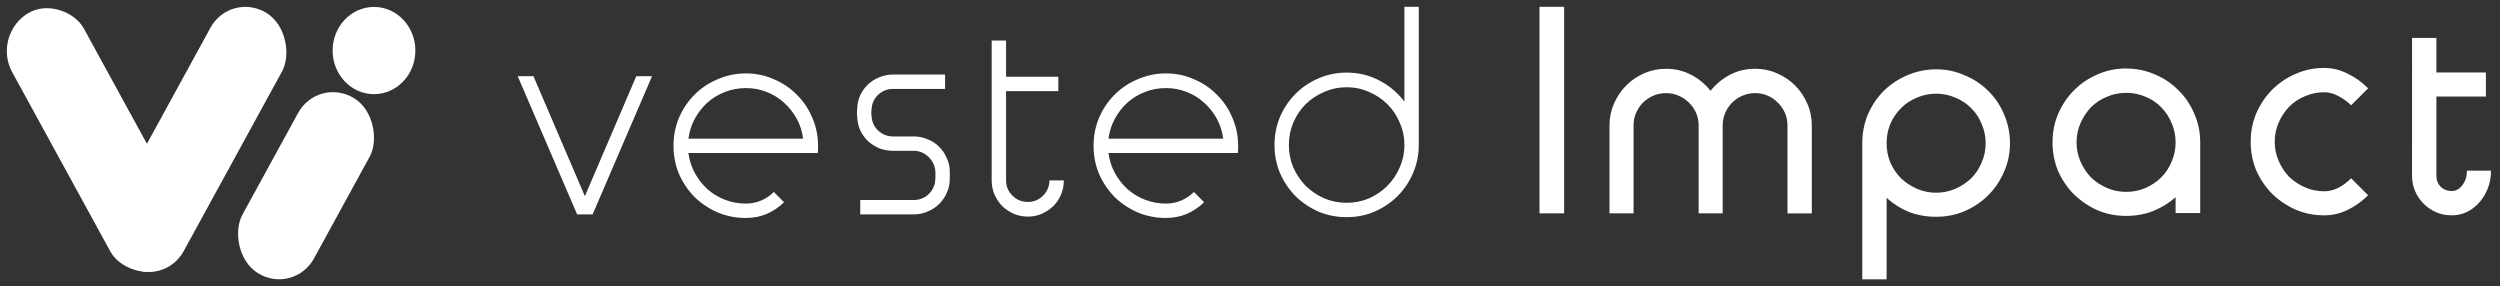
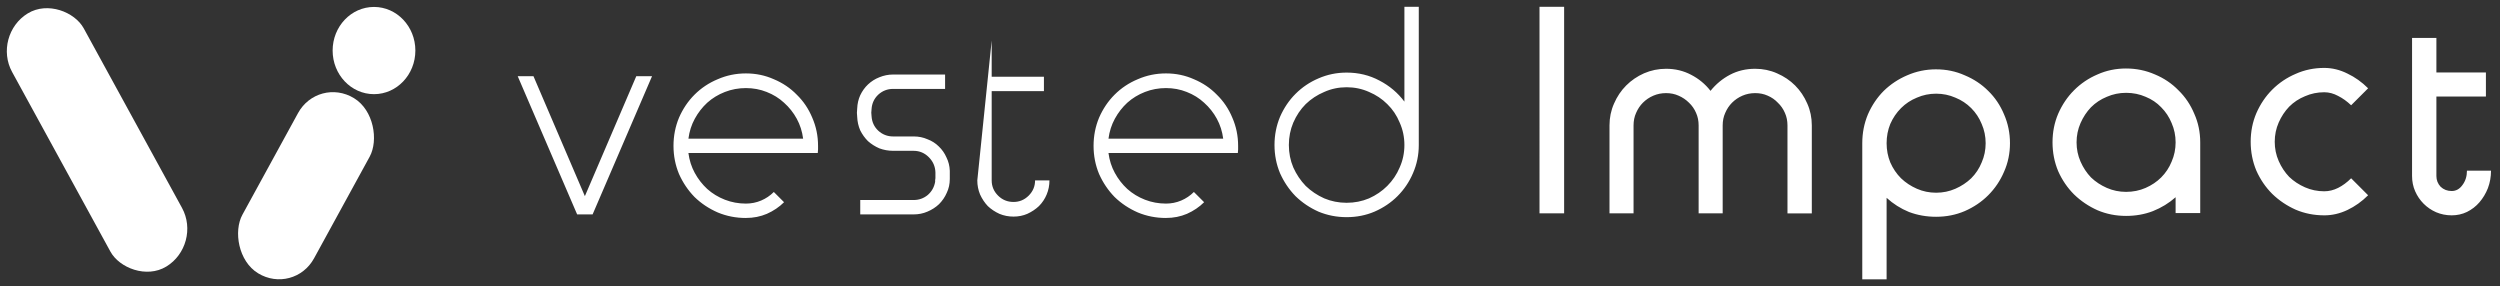
<svg xmlns="http://www.w3.org/2000/svg" xmlns:ns1="http://sodipodi.sourceforge.net/DTD/sodipodi-0.dtd" xmlns:ns2="http://www.inkscape.org/namespaces/inkscape" width="367" height="42" viewBox="0 0 367 42" fill="none" version="1.1" id="svg3" ns1:docname="full_white.svg" ns2:version="1.4.2 (f4327f4, 2025-05-13)">
  <rect x="0" y="0" width="367" height="42" fill="#333333" stroke="none" />
  <defs id="defs3" />
  <ns1:namedview id="namedview3" pagecolor="#505050" bordercolor="#eeeeee" borderopacity="1" ns2:showpageshadow="0" ns2:pageopacity="0" ns2:pagecheckerboard="0" ns2:deskcolor="#505050" ns2:zoom="4" ns2:cx="125.625" ns2:cy="28.875" ns2:window-width="2558" ns2:window-height="1401" ns2:window-x="0" ns2:window-y="0" ns2:window-maximized="0" ns2:current-layer="svg3" />
  <rect x="-3.518" y="3.804" width="12.314" height="42.375" rx="6.157" transform="matrix(0.854,-0.52,0.48,0.877,0,0)" fill="#6631d4" id="rect1" style="fill:#ffffff;stroke-width:1.04" />
-   <rect x="29.09" y="-18.747" width="12.314" height="42.374" rx="6.157" transform="matrix(0.854,0.52,-0.48,0.877,0,0)" fill="#6631d4" id="rect2" style="fill:#ffffff;stroke-width:1.04" />
  <rect x="46.405" y="-14.738" width="12.314" height="29.318" rx="6.157" transform="matrix(0.854,0.52,-0.48,0.877,0,0)" fill="#6631d4" id="rect3" style="fill:#ffffff;stroke-width:1.04" />
  <ellipse cx="54.903" cy="7.421" fill="#6631D4" id="circle3" style="fill:#ffffff;fill-opacity:1;stroke:none;stroke-width:1.039;stroke-opacity:1" rx="6.073" ry="6.402" />
-   <path d="m 95.72,11.185 -8.724,20.288 h -2.272 l -8.724,-20.288 h 2.313 l 7.547,17.61 7.547,-17.61 z m 22.179,9.17 q -0.203,-1.582 -0.933,-2.921 -0.73,-1.339 -1.866,-2.353 -1.096,-1.014 -2.556,-1.582 -1.42,-0.568 -3.043,-0.568 -1.623,0 -3.084,0.568 -1.461,0.568 -2.597,1.582 -1.096,1.014 -1.826,2.353 -0.73,1.339 -0.933,2.921 z m -8.399,11.645 q -2.191,0 -4.139,-0.812 -1.948,-0.852 -3.408,-2.272 -1.42,-1.461 -2.272,-3.368 -0.812,-1.948 -0.812,-4.139 0,-2.191 0.812,-4.139 0.852,-1.948 2.272,-3.368 1.461,-1.461 3.408,-2.272 1.948,-0.852 4.139,-0.852 2.191,0 4.098,0.852 1.948,0.812 3.368,2.272 1.461,1.42 2.272,3.368 0.852,1.948 0.852,4.139 0,0.284 0,0.527 0,0.243 -0.041,0.527 h -0.487 -18.503 q 0.203,1.582 0.933,2.921 0.73,1.339 1.826,2.353 1.136,1.014 2.597,1.582 1.461,0.568 3.084,0.568 1.177,0 2.232,-0.446 1.055,-0.446 1.867,-1.258 l 1.501,1.501 q -1.055,1.055 -2.516,1.704 -1.42,0.609 -3.084,0.609 z m 21.611,-9.86 q -1.055,0 -2.029,-0.365 -0.933,-0.406 -1.664,-1.055 -0.69,-0.69 -1.136,-1.582 -0.406,-0.933 -0.446,-1.988 -0.081,-0.568 0,-1.217 0.041,-1.055 0.446,-1.948 0.446,-0.933 1.136,-1.582 0.73,-0.69 1.664,-1.055 0.974,-0.406 2.029,-0.406 h 7.628 v 2.11 h -7.628 q -1.258,0 -2.191,0.852 -0.893,0.852 -0.974,2.11 -0.081,0.527 0,1.055 0.081,1.258 0.974,2.11 0.933,0.852 2.191,0.852 h 3.003 0.041 q 1.055,0 1.988,0.406 0.974,0.365 1.664,1.055 0.73,0.69 1.136,1.623 0.446,0.893 0.487,1.948 v 1.096 0.041 0.081 q 0,1.096 -0.446,2.029 -0.406,0.933 -1.136,1.664 -0.73,0.69 -1.704,1.096 -0.933,0.406 -2.029,0.406 h -7.831 V 29.363 h 7.831 q 1.177,0 2.069,-0.73 0.893,-0.771 1.096,-1.948 0,-0.122 0,-0.243 0.041,-0.162 0.041,-0.284 V 25.305 q -0.041,-1.298 -0.974,-2.232 -0.933,-0.933 -2.232,-0.933 z M 145.579,5.95 h 2.11 v 5.315 h 7.669 v 2.11 h -7.669 v 13.106 q 0,1.298 0.933,2.232 0.933,0.933 2.272,0.933 1.298,0 2.232,-0.933 0.933,-0.933 0.933,-2.232 h 2.11 q 0,1.096 -0.406,2.069 -0.406,0.974 -1.136,1.704 -0.73,0.69 -1.704,1.136 -0.933,0.406 -2.029,0.406 -1.096,0 -2.069,-0.406 -0.974,-0.446 -1.704,-1.136 -0.69,-0.73 -1.136,-1.704 -0.406,-0.974 -0.406,-2.069 z m 33.986,14.404 q -0.203,-1.582 -0.933,-2.921 -0.73,-1.339 -1.867,-2.353 -1.096,-1.014 -2.556,-1.582 -1.42,-0.568 -3.043,-0.568 -1.623,0 -3.084,0.568 -1.461,0.568 -2.597,1.582 -1.096,1.014 -1.826,2.353 -0.73,1.339 -0.933,2.921 z m -8.399,11.645 q -2.191,0 -4.139,-0.812 -1.948,-0.852 -3.408,-2.272 -1.42,-1.461 -2.272,-3.368 -0.812,-1.948 -0.812,-4.139 0,-2.191 0.812,-4.139 0.852,-1.948 2.272,-3.368 1.461,-1.461 3.408,-2.272 1.948,-0.852 4.139,-0.852 2.191,0 4.098,0.852 1.948,0.812 3.368,2.272 1.461,1.42 2.272,3.368 0.852,1.948 0.852,4.139 0,0.284 0,0.527 0,0.243 -0.041,0.527 h -0.487 -18.503 q 0.203,1.582 0.933,2.921 0.73,1.339 1.826,2.353 1.136,1.014 2.597,1.582 1.461,0.568 3.084,0.568 1.177,0 2.232,-0.446 1.055,-0.446 1.867,-1.258 l 1.501,1.501 q -1.055,1.055 -2.516,1.704 -1.42,0.609 -3.084,0.609 z m 26.52,-21.343 q 2.637,0 4.829,1.177 2.191,1.136 3.652,3.084 V 1 h 2.11 V 21.288 q 0,2.191 -0.852,4.139 -0.812,1.907 -2.272,3.368 -1.42,1.42 -3.368,2.272 -1.907,0.812 -4.098,0.812 -2.191,0 -4.139,-0.812 -1.907,-0.852 -3.368,-2.272 -1.42,-1.461 -2.272,-3.368 -0.812,-1.948 -0.812,-4.139 0,-2.191 0.812,-4.139 0.852,-1.948 2.272,-3.368 1.461,-1.461 3.368,-2.272 1.948,-0.852 4.139,-0.852 z m 0,2.151 q -1.745,0 -3.287,0.69 -1.542,0.649 -2.719,1.785 -1.136,1.136 -1.826,2.719 -0.649,1.542 -0.649,3.287 0,1.745 0.649,3.287 0.69,1.542 1.826,2.719 1.177,1.136 2.719,1.826 1.542,0.649 3.287,0.649 1.745,0 3.287,-0.649 1.542,-0.69 2.678,-1.826 1.177,-1.177 1.826,-2.719 0.69,-1.542 0.69,-3.287 0,-1.745 -0.69,-3.287 -0.649,-1.582 -1.826,-2.719 -1.136,-1.136 -2.678,-1.785 -1.542,-0.69 -3.287,-0.69 z" id="text3" style="font-size:40.576px;font-family:TimeBurner;-inkscape-font-specification:TimeBurner;letter-spacing:2.378px;fill:#ffffff;stroke-width:0.951" aria-label="vested" />
+   <path d="m 95.72,11.185 -8.724,20.288 h -2.272 l -8.724,-20.288 h 2.313 l 7.547,17.61 7.547,-17.61 z m 22.179,9.17 q -0.203,-1.582 -0.933,-2.921 -0.73,-1.339 -1.866,-2.353 -1.096,-1.014 -2.556,-1.582 -1.42,-0.568 -3.043,-0.568 -1.623,0 -3.084,0.568 -1.461,0.568 -2.597,1.582 -1.096,1.014 -1.826,2.353 -0.73,1.339 -0.933,2.921 z m -8.399,11.645 q -2.191,0 -4.139,-0.812 -1.948,-0.852 -3.408,-2.272 -1.42,-1.461 -2.272,-3.368 -0.812,-1.948 -0.812,-4.139 0,-2.191 0.812,-4.139 0.852,-1.948 2.272,-3.368 1.461,-1.461 3.408,-2.272 1.948,-0.852 4.139,-0.852 2.191,0 4.098,0.852 1.948,0.812 3.368,2.272 1.461,1.42 2.272,3.368 0.852,1.948 0.852,4.139 0,0.284 0,0.527 0,0.243 -0.041,0.527 h -0.487 -18.503 q 0.203,1.582 0.933,2.921 0.73,1.339 1.826,2.353 1.136,1.014 2.597,1.582 1.461,0.568 3.084,0.568 1.177,0 2.232,-0.446 1.055,-0.446 1.867,-1.258 l 1.501,1.501 q -1.055,1.055 -2.516,1.704 -1.42,0.609 -3.084,0.609 z m 21.611,-9.86 q -1.055,0 -2.029,-0.365 -0.933,-0.406 -1.664,-1.055 -0.69,-0.69 -1.136,-1.582 -0.406,-0.933 -0.446,-1.988 -0.081,-0.568 0,-1.217 0.041,-1.055 0.446,-1.948 0.446,-0.933 1.136,-1.582 0.73,-0.69 1.664,-1.055 0.974,-0.406 2.029,-0.406 h 7.628 v 2.11 h -7.628 q -1.258,0 -2.191,0.852 -0.893,0.852 -0.974,2.11 -0.081,0.527 0,1.055 0.081,1.258 0.974,2.11 0.933,0.852 2.191,0.852 h 3.003 0.041 q 1.055,0 1.988,0.406 0.974,0.365 1.664,1.055 0.73,0.69 1.136,1.623 0.446,0.893 0.487,1.948 v 1.096 0.041 0.081 q 0,1.096 -0.446,2.029 -0.406,0.933 -1.136,1.664 -0.73,0.69 -1.704,1.096 -0.933,0.406 -2.029,0.406 h -7.831 V 29.363 h 7.831 q 1.177,0 2.069,-0.73 0.893,-0.771 1.096,-1.948 0,-0.122 0,-0.243 0.041,-0.162 0.041,-0.284 V 25.305 q -0.041,-1.298 -0.974,-2.232 -0.933,-0.933 -2.232,-0.933 z M 145.579,5.95 v 5.315 h 7.669 v 2.11 h -7.669 v 13.106 q 0,1.298 0.933,2.232 0.933,0.933 2.272,0.933 1.298,0 2.232,-0.933 0.933,-0.933 0.933,-2.232 h 2.11 q 0,1.096 -0.406,2.069 -0.406,0.974 -1.136,1.704 -0.73,0.69 -1.704,1.136 -0.933,0.406 -2.029,0.406 -1.096,0 -2.069,-0.406 -0.974,-0.446 -1.704,-1.136 -0.69,-0.73 -1.136,-1.704 -0.406,-0.974 -0.406,-2.069 z m 33.986,14.404 q -0.203,-1.582 -0.933,-2.921 -0.73,-1.339 -1.867,-2.353 -1.096,-1.014 -2.556,-1.582 -1.42,-0.568 -3.043,-0.568 -1.623,0 -3.084,0.568 -1.461,0.568 -2.597,1.582 -1.096,1.014 -1.826,2.353 -0.73,1.339 -0.933,2.921 z m -8.399,11.645 q -2.191,0 -4.139,-0.812 -1.948,-0.852 -3.408,-2.272 -1.42,-1.461 -2.272,-3.368 -0.812,-1.948 -0.812,-4.139 0,-2.191 0.812,-4.139 0.852,-1.948 2.272,-3.368 1.461,-1.461 3.408,-2.272 1.948,-0.852 4.139,-0.852 2.191,0 4.098,0.852 1.948,0.812 3.368,2.272 1.461,1.42 2.272,3.368 0.852,1.948 0.852,4.139 0,0.284 0,0.527 0,0.243 -0.041,0.527 h -0.487 -18.503 q 0.203,1.582 0.933,2.921 0.73,1.339 1.826,2.353 1.136,1.014 2.597,1.582 1.461,0.568 3.084,0.568 1.177,0 2.232,-0.446 1.055,-0.446 1.867,-1.258 l 1.501,1.501 q -1.055,1.055 -2.516,1.704 -1.42,0.609 -3.084,0.609 z m 26.52,-21.343 q 2.637,0 4.829,1.177 2.191,1.136 3.652,3.084 V 1 h 2.11 V 21.288 q 0,2.191 -0.852,4.139 -0.812,1.907 -2.272,3.368 -1.42,1.42 -3.368,2.272 -1.907,0.812 -4.098,0.812 -2.191,0 -4.139,-0.812 -1.907,-0.852 -3.368,-2.272 -1.42,-1.461 -2.272,-3.368 -0.812,-1.948 -0.812,-4.139 0,-2.191 0.812,-4.139 0.852,-1.948 2.272,-3.368 1.461,-1.461 3.368,-2.272 1.948,-0.852 4.139,-0.852 z m 0,2.151 q -1.745,0 -3.287,0.69 -1.542,0.649 -2.719,1.785 -1.136,1.136 -1.826,2.719 -0.649,1.542 -0.649,3.287 0,1.745 0.649,3.287 0.69,1.542 1.826,2.719 1.177,1.136 2.719,1.826 1.542,0.649 3.287,0.649 1.745,0 3.287,-0.649 1.542,-0.69 2.678,-1.826 1.177,-1.177 1.826,-2.719 0.69,-1.542 0.69,-3.287 0,-1.745 -0.69,-3.287 -0.649,-1.582 -1.826,-2.719 -1.136,-1.136 -2.678,-1.785 -1.542,-0.69 -3.287,-0.69 z" id="text3" style="font-size:40.576px;font-family:TimeBurner;-inkscape-font-specification:TimeBurner;letter-spacing:2.378px;fill:#ffffff;stroke-width:0.951" aria-label="vested" />
  <path d="m 226,1 h 3.614 V 31.322 h -3.614 z m 18.582,9.097 q 1.994,0 3.655,0.872 1.703,0.872 2.866,2.368 1.205,-1.495 2.866,-2.368 1.661,-0.872 3.697,-0.872 1.703,0 3.198,0.665 1.537,0.665 2.658,1.786 1.121,1.121 1.786,2.658 0.665,1.495 0.665,3.198 v 12.918 h -3.572 V 18.404 q 0,-0.997 -0.374,-1.828 -0.374,-0.872 -1.038,-1.495 -0.623,-0.665 -1.495,-1.038 -0.831,-0.374 -1.828,-0.374 -0.997,0 -1.869,0.374 -0.872,0.374 -1.537,1.038 -0.623,0.623 -0.997,1.495 -0.374,0.831 -0.374,1.828 V 31.322 H 249.359 V 18.404 q 0,-0.997 -0.374,-1.828 -0.374,-0.872 -1.038,-1.495 -0.665,-0.665 -1.537,-1.038 -0.831,-0.374 -1.828,-0.374 -0.997,0 -1.869,0.374 -0.872,0.374 -1.537,1.038 -0.623,0.623 -0.997,1.495 -0.374,0.831 -0.374,1.828 v 12.918 h -3.531 V 18.404 q 0,-1.703 0.665,-3.198 0.665,-1.537 1.786,-2.658 1.121,-1.121 2.617,-1.786 1.537,-0.665 3.24,-0.665 z m 39.641,0.083 q 2.243,0 4.195,0.872 1.994,0.831 3.448,2.285 1.495,1.454 2.326,3.448 0.872,1.994 0.872,4.237 0,2.243 -0.872,4.195 -0.831,1.952 -2.326,3.448 -1.454,1.454 -3.448,2.326 -1.952,0.831 -4.195,0.831 -2.118,0 -3.988,-0.706 -1.828,-0.748 -3.281,-2.077 v 11.963 h -3.572 V 21.021 q 0,-2.243 0.831,-4.237 0.872,-1.994 2.326,-3.448 1.495,-1.454 3.448,-2.285 1.994,-0.872 4.237,-0.872 z m 0,3.572 q -1.495,0 -2.825,0.582 -1.329,0.54 -2.326,1.537 -0.997,0.997 -1.578,2.326 -0.54,1.329 -0.54,2.825 0,1.495 0.54,2.825 0.582,1.329 1.578,2.326 0.997,0.955 2.326,1.537 1.329,0.582 2.825,0.582 1.495,0 2.825,-0.582 1.329,-0.582 2.326,-1.537 0.997,-0.997 1.537,-2.326 0.582,-1.329 0.582,-2.825 0,-1.495 -0.582,-2.825 -0.54,-1.329 -1.537,-2.326 -0.997,-0.997 -2.326,-1.537 -1.329,-0.582 -2.825,-0.582 z m 27.886,-3.697 q 2.243,0 4.237,0.872 1.994,0.831 3.448,2.326 1.495,1.454 2.326,3.448 0.872,1.952 0.872,4.195 v 10.384 h -3.614 v -2.326 q -1.454,1.288 -3.323,2.035 -1.828,0.706 -3.946,0.706 -2.243,0 -4.195,-0.831 -1.952,-0.872 -3.448,-2.326 -1.454,-1.454 -2.326,-3.406 -0.831,-1.994 -0.831,-4.237 0,-2.243 0.831,-4.195 0.872,-1.994 2.326,-3.448 1.495,-1.495 3.448,-2.326 1.952,-0.872 4.195,-0.872 z m 0,3.572 q -1.495,0 -2.825,0.582 -1.329,0.54 -2.326,1.537 -0.955,0.997 -1.537,2.326 -0.582,1.329 -0.582,2.825 0,1.495 0.582,2.825 0.582,1.329 1.537,2.326 0.997,0.955 2.326,1.537 1.329,0.582 2.825,0.582 1.537,0 2.866,-0.582 1.329,-0.582 2.285,-1.537 0.997,-0.997 1.537,-2.326 0.582,-1.329 0.582,-2.825 0,-1.495 -0.582,-2.825 -0.54,-1.329 -1.537,-2.326 -0.955,-0.997 -2.285,-1.537 -1.329,-0.582 -2.866,-0.582 z m 29.091,17.985 q -2.243,0 -4.195,-0.831 -1.952,-0.872 -3.448,-2.326 -1.454,-1.454 -2.326,-3.406 -0.831,-1.994 -0.831,-4.237 0,-2.243 0.831,-4.195 0.872,-1.994 2.326,-3.448 1.495,-1.495 3.448,-2.326 1.952,-0.872 4.195,-0.872 1.745,0 3.406,0.831 1.661,0.789 3.032,2.16 l -2.492,2.492 q -0.914,-0.872 -1.911,-1.371 -0.997,-0.54 -2.035,-0.54 -1.495,0 -2.825,0.582 -1.329,0.54 -2.326,1.537 -0.955,0.997 -1.537,2.326 -0.582,1.329 -0.582,2.825 0,1.495 0.582,2.825 0.582,1.329 1.537,2.326 0.997,0.955 2.326,1.537 1.329,0.582 2.825,0.582 1.038,0 2.035,-0.498 0.997,-0.498 1.911,-1.412 l 2.492,2.492 q -1.371,1.371 -3.032,2.16 -1.661,0.789 -3.406,0.789 z M 354.091,5.569 h 3.572 v 5.068 h 7.269 v 3.531 h -7.269 v 11.672 q 0,0.914 0.623,1.578 0.665,0.623 1.62,0.623 0.955,0 1.578,-0.872 0.665,-0.872 0.665,-2.118 h 3.531 q 0,1.371 -0.457,2.575 -0.457,1.163 -1.246,2.077 -0.748,0.872 -1.828,1.412 -1.038,0.498 -2.243,0.498 -1.205,0 -2.285,-0.457 -1.038,-0.457 -1.828,-1.246 -0.789,-0.789 -1.246,-1.828 -0.457,-1.038 -0.457,-2.243 z" id="text4" style="font-weight:bold;font-size:41.537px;font-family:TimeBurner;-inkscape-font-specification:'TimeBurner Bold';letter-spacing:3.338px;fill:#ffffff;stroke-width:1.113" aria-label="Impact" />
</svg>